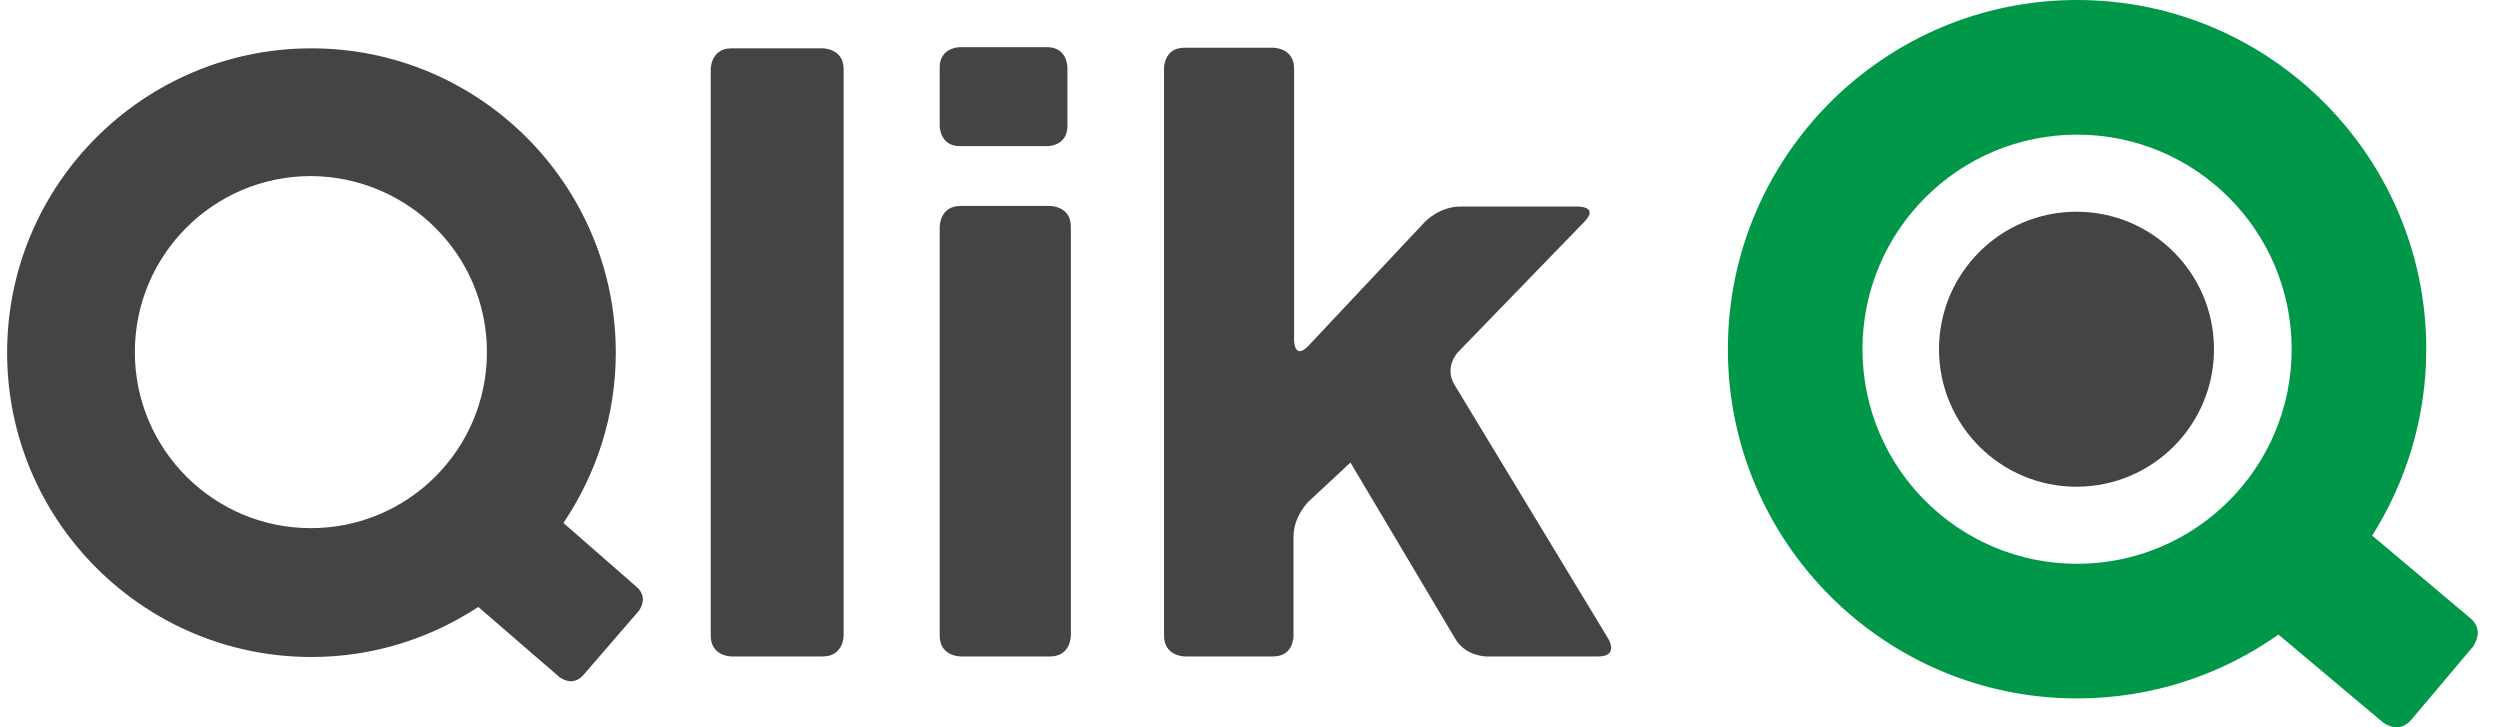
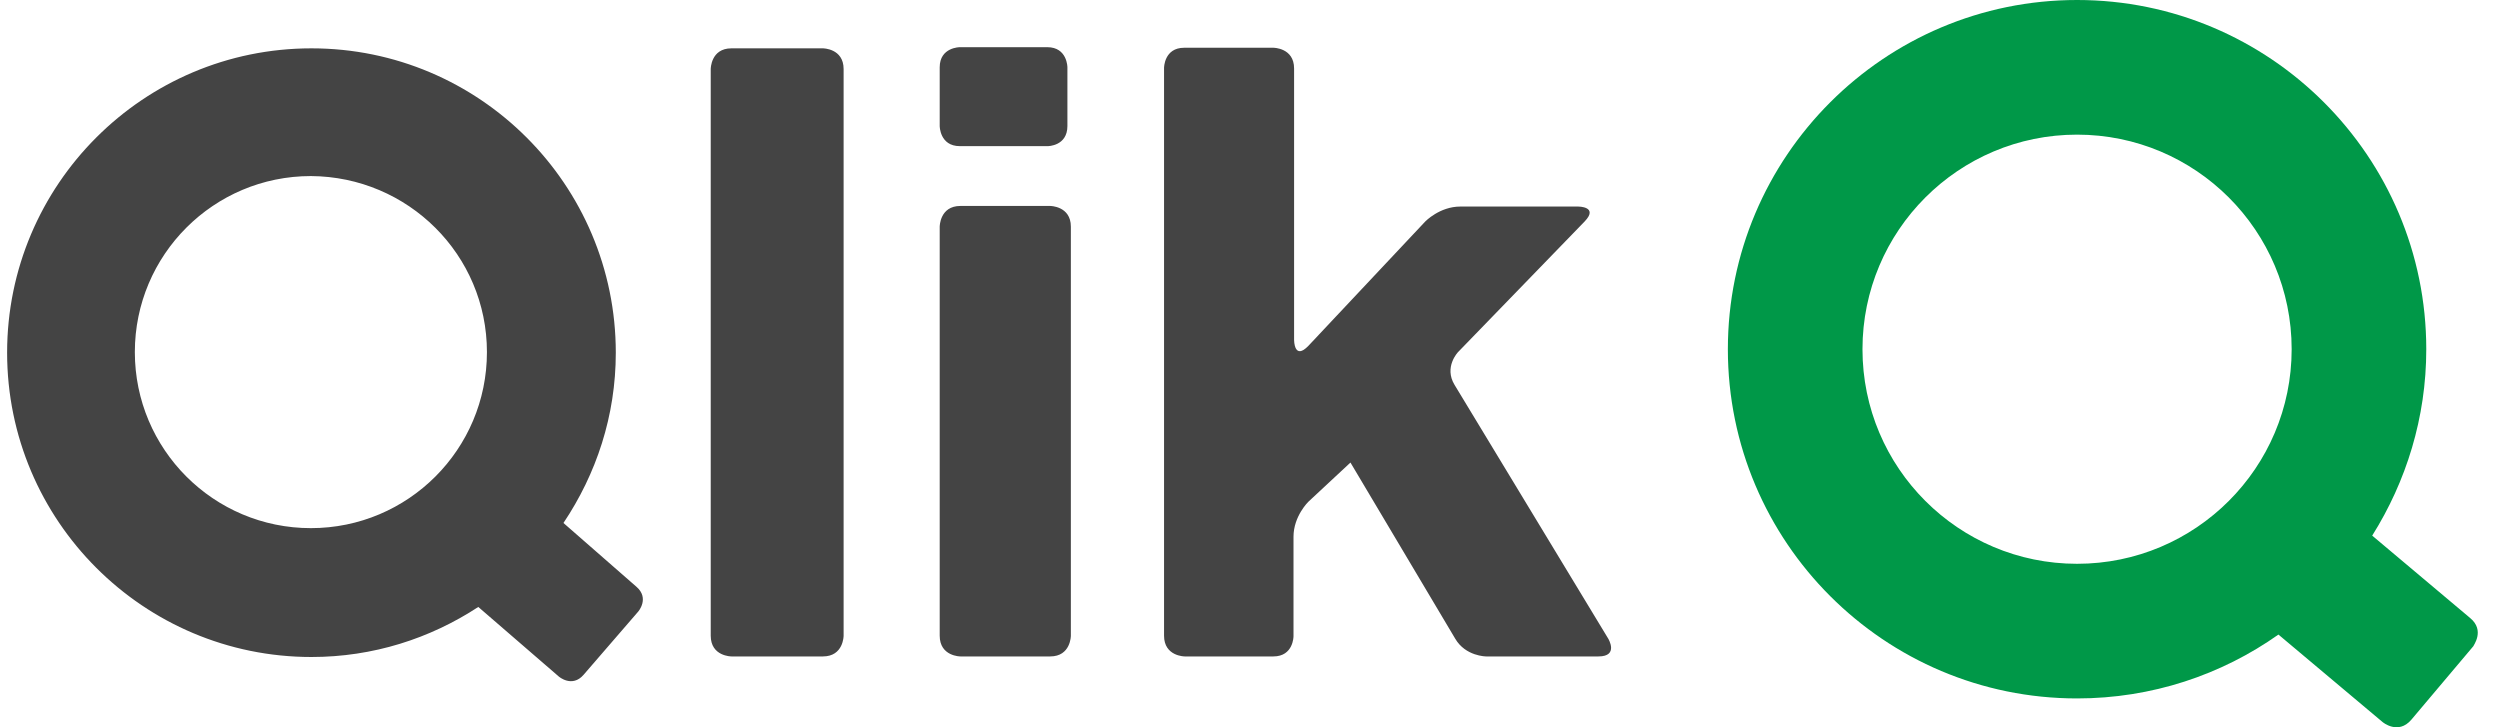
<svg xmlns="http://www.w3.org/2000/svg" width="110" height="32" viewBox="0 0 110 32" fill="none">
  <path d="M64.001 16.935C63.521 16.15 64.154 15.492 64.154 15.492L69.723 9.746C70.355 9.088 69.444 9.088 69.444 9.088H64.255C63.344 9.088 62.711 9.746 62.711 9.746L57.572 15.214C56.94 15.872 56.94 14.96 56.94 14.96V3.012C56.94 2.101 56.029 2.101 56.029 2.101H52.105C51.218 2.101 51.218 2.987 51.218 2.987V27.971C51.218 28.883 52.13 28.883 52.13 28.883H56.029C56.914 28.883 56.914 27.997 56.914 27.997V23.618C56.914 22.707 57.572 22.073 57.572 22.073L59.42 20.352L64.027 28.098C64.483 28.883 65.394 28.883 65.394 28.883H70.331C71.242 28.883 70.761 28.098 70.761 28.098L64.001 16.935ZM47.118 27.971V9.974C47.118 9.062 46.207 9.062 46.207 9.062H42.258C41.347 9.062 41.347 9.974 41.347 9.974V27.971C41.347 28.883 42.258 28.883 42.258 28.883H46.207C47.118 28.883 47.118 27.971 47.118 27.971ZM46.966 5.544V2.962C46.966 2.962 46.966 2.076 46.08 2.076H42.232C42.232 2.076 41.347 2.076 41.347 2.962V5.544C41.347 5.544 41.347 6.43 42.232 6.43H46.105C46.105 6.43 46.966 6.43 46.966 5.544ZM37.119 27.971V3.038C37.119 2.127 36.208 2.127 36.208 2.127H32.183C31.272 2.127 31.272 3.038 31.272 3.038V27.971C31.272 28.883 32.183 28.883 32.183 28.883H36.208C37.119 28.883 37.119 27.971 37.119 27.971ZM28.082 26.909C28.082 26.909 28.588 26.327 28.006 25.82L24.792 23.011C26.235 20.859 27.095 18.303 27.095 15.518C27.095 8.126 21.096 2.127 13.704 2.127C6.312 2.127 0.313 8.126 0.313 15.517C0.313 22.909 6.313 28.908 13.704 28.908C16.413 28.908 18.918 28.098 21.045 26.706L24.588 29.768C24.588 29.768 25.171 30.275 25.677 29.692L28.082 26.909ZM21.425 15.493C21.425 19.77 17.957 23.238 13.679 23.238C9.401 23.238 5.933 19.77 5.933 15.493C5.933 11.214 9.401 7.747 13.679 7.747C17.957 7.772 21.425 11.214 21.425 15.493Z" fill="#444444" />
  <path d="M108.68 27.187L104.377 23.567C105.871 21.188 106.756 18.378 106.756 15.366C106.756 6.885 99.871 0 91.391 0C82.911 0 76.026 6.885 76.026 15.366C76.026 23.846 82.911 30.731 91.391 30.731C94.682 30.731 97.745 29.693 100.251 27.921L104.832 31.769C104.832 31.769 105.516 32.351 106.099 31.667L108.832 28.427C108.807 28.427 109.364 27.744 108.68 27.187ZM100.833 15.366C100.833 20.58 96.606 24.807 91.391 24.807C86.177 24.807 81.949 20.58 81.949 15.366C81.949 10.151 86.177 5.924 91.391 5.924C96.606 5.924 100.833 10.151 100.833 15.366Z" fill="#009848" />
-   <path d="M85.316 15.366C85.316 12.024 88.025 9.316 91.366 9.316C94.707 9.316 97.416 12.024 97.416 15.366C97.416 18.707 94.707 21.416 91.366 21.416C88.025 21.416 85.316 18.707 85.316 15.366Z" fill="#444444" />
</svg>